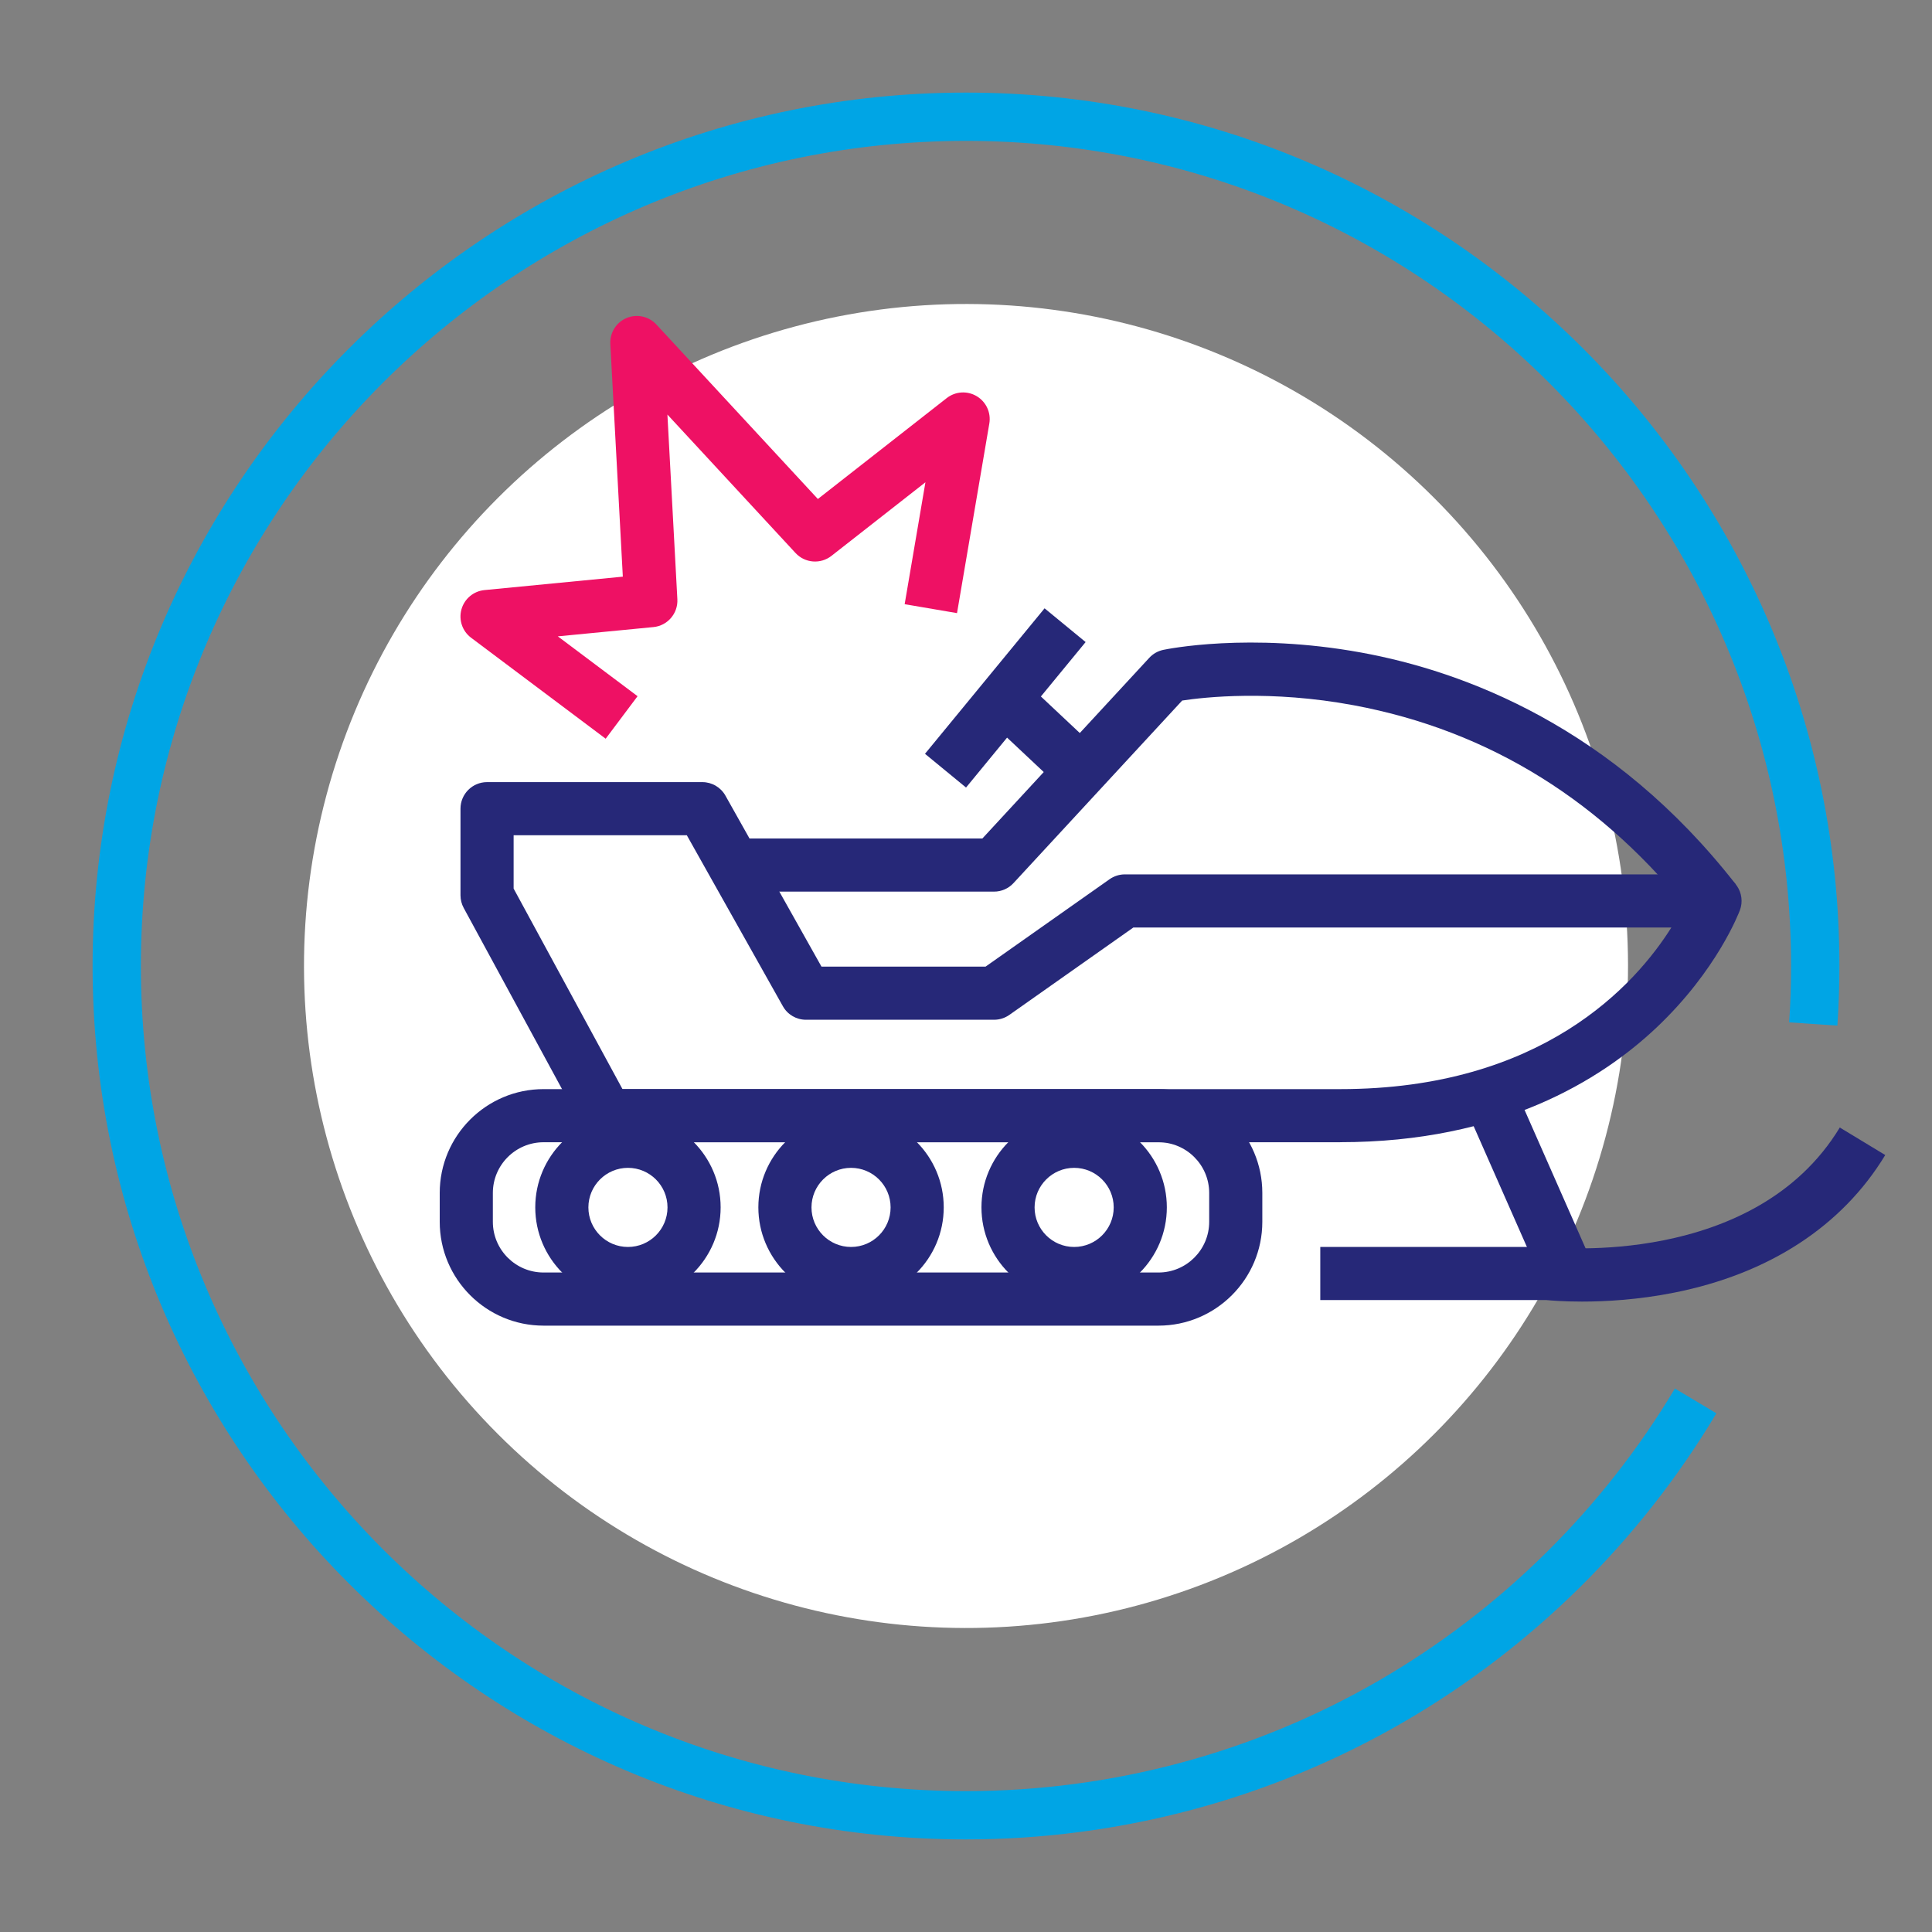
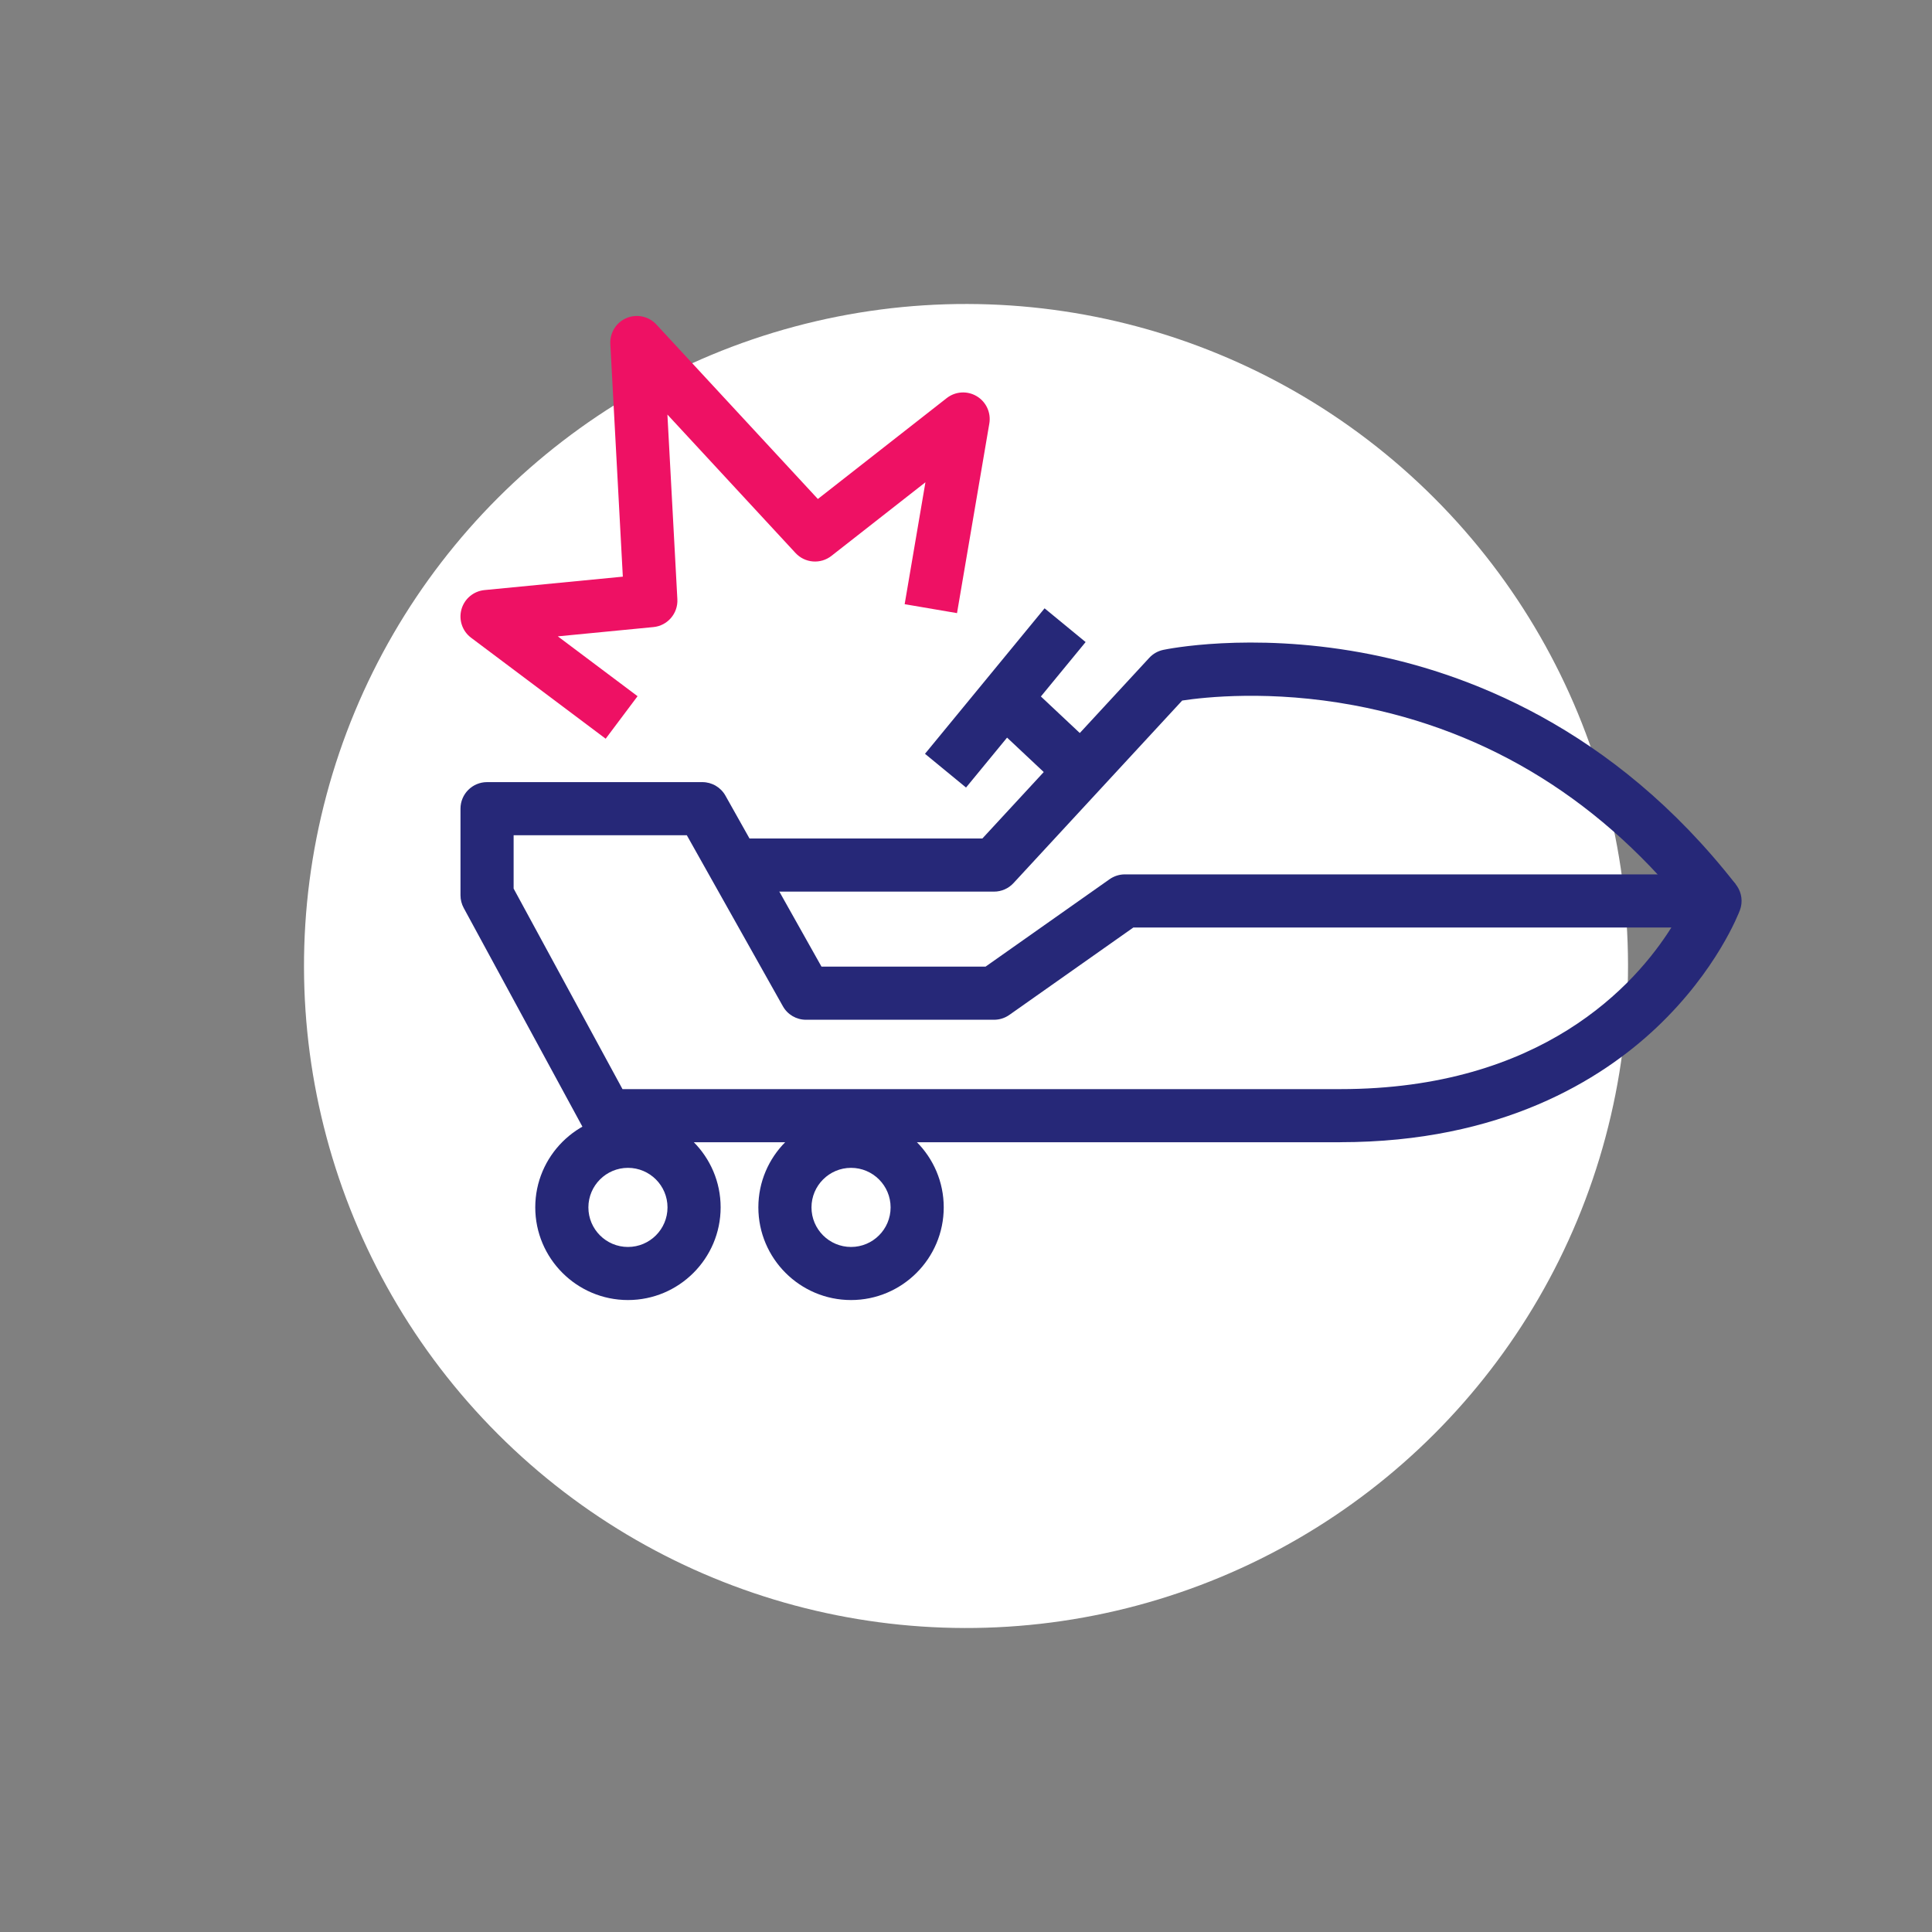
<svg xmlns="http://www.w3.org/2000/svg" id="Capa_2" data-name="Capa 2" viewBox="0 0 400 400">
  <rect x="0" y="0" width="400" height="400" fill="#808080" stroke="none" />
  <defs>
    <style>      .cls-1 {        fill: #00a5e5;      }      .cls-2 {        fill: #fff;      }      .cls-3 {        fill: #ee1164;      }      .cls-4 {        fill: #262878;      }    </style>
  </defs>
-   <path class="cls-1" d="m200,380.83c-99.71,0-180.83-81.12-180.83-180.83S100.29,19.17,200,19.17s180.83,81.12,180.83,180.83c0,4.11-.14,8.26-.42,12.34l-9.98-.67c.26-3.86.39-7.78.39-11.67,0-94.19-76.63-170.83-170.83-170.83S29.17,105.81,29.17,200s76.63,170.83,170.83,170.83c30.1,0,59.7-7.94,85.59-22.95,25.12-14.57,46.28-35.46,61.18-60.4l8.59,5.13c-15.77,26.4-38.16,48.5-64.75,63.92-27.41,15.9-58.74,24.3-90.6,24.3Z" />
  <circle class="cls-2" cx="200" cy="200" r="137.06" transform="translate(-82.84 200) rotate(-45)" />
  <path class="cls-3" d="m125.38,152.93l-27.84-20.89c-1.82-1.36-2.61-3.7-2-5.88.61-2.19,2.51-3.77,4.76-3.99l28.65-2.78-2.59-48.18c-.12-2.31,1.21-4.46,3.35-5.36,2.14-.9,4.61-.37,6.18,1.33l33.44,36.13,26.68-20.89c1.79-1.4,4.25-1.56,6.21-.39,1.95,1.16,2.99,3.41,2.61,5.65l-6.69,39.26-10.84-1.85,4.3-25.24-19.46,15.24c-2.25,1.76-5.48,1.51-7.43-.59l-26.53-28.67,2.06,38.23c.16,2.94-2.03,5.49-4.96,5.77l-19.79,1.92,16.51,12.39-6.6,8.8Z" />
  <path class="cls-4" d="m277.48,236.49H125.6c-2.02,0-3.87-1.1-4.83-2.88l-24.76-45.62c-.44-.81-.67-1.71-.67-2.62v-17.94c0-3.04,2.46-5.5,5.5-5.5h44.57c1.99,0,3.82,1.07,4.79,2.81l19.88,35.39h33.97l25.68-18.1c.93-.65,2.03-1,3.17-1h122.17c1.8,0,3.49.88,4.52,2.36s1.27,3.37.64,5.05c-.19.5-4.72,12.45-17.27,24.31-11.46,10.83-32.12,23.73-65.48,23.73Zm-148.61-11h148.61c41.8,0,61.12-21.64,68.56-33.46h-111.39l-25.68,18.1c-.93.65-2.03,1-3.17,1h-38.93c-1.99,0-3.82-1.07-4.79-2.81l-19.88-35.39h-35.86v11.04l22.54,41.52Z" />
-   <path class="cls-4" d="m239.85,274.46h-127.31c-11.86,0-21.5-9.64-21.5-21.5v-5.97c0-11.86,9.64-21.5,21.5-21.5h127.31c11.86,0,21.5,9.64,21.5,21.5v5.97c0,11.86-9.64,21.5-21.5,21.5Zm-127.31-37.97c-5.79,0-10.5,4.71-10.5,10.5v5.97c0,5.79,4.71,10.5,10.5,10.5h127.31c5.79,0,10.5-4.71,10.5-10.5v-5.97c0-5.79-4.71-10.5-10.5-10.5h-127.31Z" />
  <path class="cls-4" d="m130.01,269.16c-10.58,0-19.19-8.61-19.19-19.19s8.61-19.19,19.19-19.19,19.19,8.61,19.19,19.19-8.61,19.19-19.19,19.19Zm0-27.37c-4.51,0-8.19,3.67-8.19,8.19s3.67,8.19,8.19,8.19,8.19-3.67,8.19-8.19-3.67-8.19-8.19-8.19Z" />
  <path class="cls-4" d="m176.2,269.16c-10.58,0-19.19-8.61-19.19-19.19s8.61-19.19,19.19-19.19,19.19,8.61,19.19,19.19-8.61,19.19-19.19,19.19Zm0-27.37c-4.51,0-8.19,3.67-8.19,8.19s3.67,8.19,8.19,8.19,8.19-3.67,8.19-8.19-3.67-8.19-8.19-8.19Z" />
-   <path class="cls-4" d="m222.39,269.16c-10.58,0-19.19-8.61-19.19-19.19s8.61-19.19,19.19-19.19,19.19,8.61,19.19,19.19-8.61,19.19-19.19,19.19Zm0-27.37c-4.51,0-8.19,3.67-8.19,8.19s3.67,8.19,8.19,8.19,8.19-3.67,8.19-8.19-3.67-8.19-8.19-8.19Z" />
-   <path class="cls-4" d="m327.53,269.48c-3.82,0-6.49-.23-7.42-.32h-46.76v-11h47.05c.21,0,.43.01.64.04.41.04,42.17,4.43,59.87-24.76l9.41,5.7c-8.92,14.71-24.02,24.56-43.66,28.48-7.47,1.49-14.24,1.86-19.12,1.86Z" />
-   <rect class="cls-4" x="310.87" y="224.89" width="11" height="40.49" transform="translate(-71.99 148.42) rotate(-23.79)" />
  <path class="cls-4" d="m350.74,189.91c-18.63-23.88-42.33-38.65-70.45-43.89-17.22-3.21-30.94-1.68-35.53-.98l-34.92,37.79c-1.04,1.13-2.5,1.77-4.04,1.77h-53.83v-11h51.42l34.55-37.4c.77-.84,1.78-1.41,2.9-1.65.71-.15,17.79-3.67,40.96.55,21.35,3.89,52.14,15.38,77.6,48.03l-8.67,6.77Z" />
  <rect class="cls-4" x="210.5" y="141.43" width="11" height="21.54" transform="translate(-42.81 205.48) rotate(-46.8)" />
  <rect class="cls-4" x="188.65" y="139.01" width="38.99" height="11" transform="translate(-35.67 213.53) rotate(-50.58)" />
</svg>